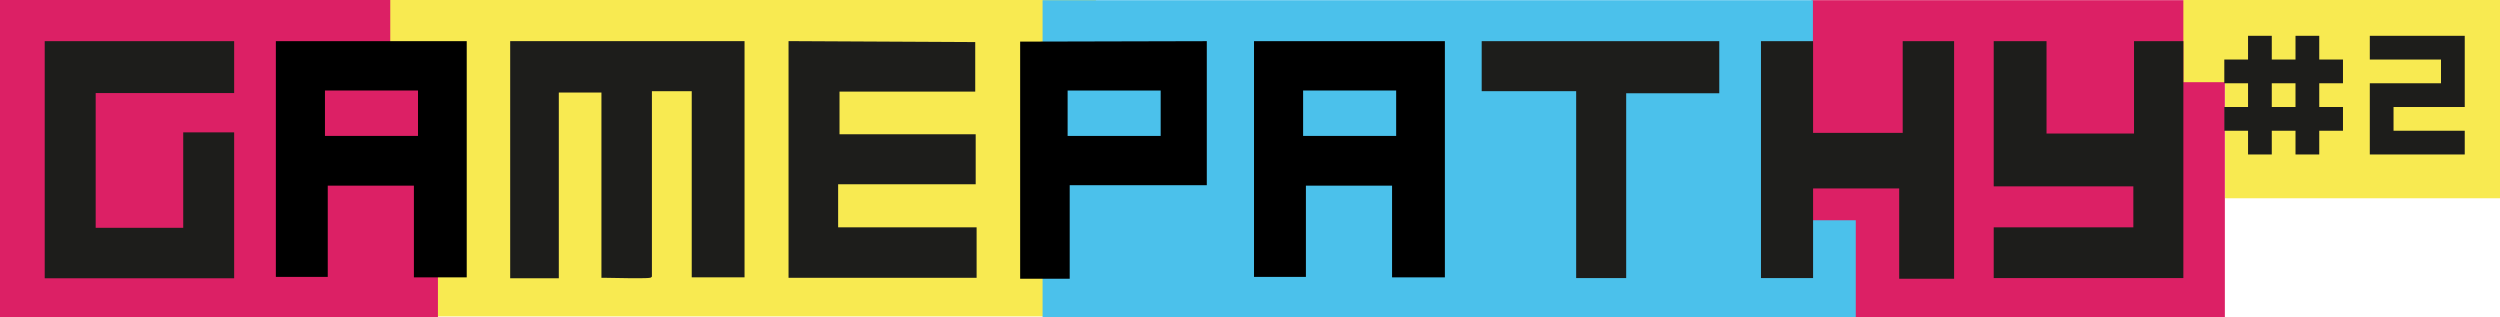
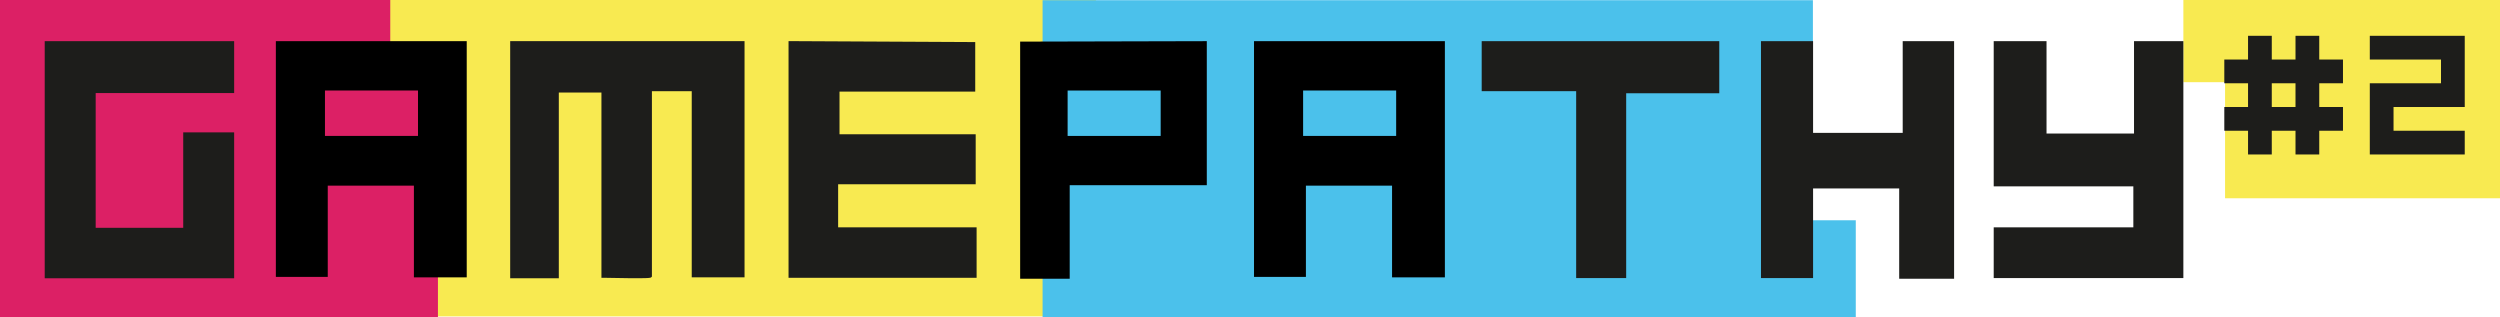
<svg xmlns="http://www.w3.org/2000/svg" id="uuid-32267237-bbd8-406d-b712-2d4cbc3477b7" viewBox="0 0 598.32 75.97">
  <defs>
    <style>.uuid-584ca4e2-a2d6-4e45-8102-ce9ed91628ae{fill:#f8ea51;}.uuid-a896494b-7428-42a8-8091-6f6f610a8a66{fill:#dc2065;}.uuid-89f983da-f313-4a30-8b66-b2674d0f7ce7{fill:#1d1d1b;}.uuid-aae8642a-89be-46e2-b9d1-a426272357d6{fill:#4bc1eb;}</style>
  </defs>
-   <rect class="uuid-a896494b-7428-42a8-8091-6f6f610a8a66" x="433.53" y=".04" width="98.94" height="75.89" />
  <polygon class="uuid-584ca4e2-a2d6-4e45-8102-ce9ed91628ae" points="522.54 0 522.54 19.67 532.52 19.67 532.52 47.45 598.32 47.45 598.32 0 522.54 0" />
  <path class="uuid-89f983da-f313-4a30-8b66-b2674d0f7ce7" d="m538.02,36.97v-5.68h-5.68v-5.68h5.68v-5.68h-5.68v-5.68h5.68v-5.68h5.68v5.68h5.68v-5.68h5.68v5.68h5.68v5.68h-5.68v5.68h5.68v5.68h-5.68v5.68h-5.68v-5.68h-5.68v5.68h-5.68Zm11.36-11.36v-5.68h-5.68v5.68h5.68Z" />
  <path class="uuid-89f983da-f313-4a30-8b66-b2674d0f7ce7" d="m567.16,36.97v-17.04h17.04v-5.68h-17.04v-5.68h22.72v17.04h-17.04v5.68h17.04v5.68h-22.72Z" />
  <polygon class="uuid-584ca4e2-a2d6-4e45-8102-ce9ed91628ae" points="262.28 0 93.28 0 93.28 75.72 249.81 75.72 249.81 10.16 262.28 10.16 262.28 0" />
  <polygon class="uuid-a896494b-7428-42a8-8091-6f6f610a8a66" points="104.81 20.76 93.4 20.76 93.4 0 0 0 0 75.96 104.81 75.86 104.81 20.76" />
  <polygon class="uuid-aae8642a-89be-46e2-b9d1-a426272357d6" points="444.14 52.72 433.88 52.72 433.88 .04 249.52 .04 249.52 75.97 444.14 75.92 444.14 52.72" />
  <polygon class="uuid-89f983da-f313-4a30-8b66-b2674d0f7ce7" points="10.7 66.6 56.04 66.6 56.04 31.68 43.85 31.68 43.85 54.52 22.9 54.52 22.9 22.27 56.04 22.27 56.04 9.85 10.7 9.85 10.7 66.6" />
  <path class="uuid-89f983da-f313-4a30-8b66-b2674d0f7ce7" d="m122.1,66.6h11.64V22.15h10.2v44.33h.49c11.08.23,11.25.06,11.44-.13l.15-.15V21.82h9.53v44.56h12.64V9.85h-56.09v56.76Z" />
  <polygon class="uuid-89f983da-f313-4a30-8b66-b2674d0f7ce7" points="200.59 44.1 233.51 44.1 233.51 32.13 200.92 32.13 200.92 21.93 233.4 21.93 233.4 10.07 188.72 9.84 188.72 66.49 233.73 66.49 233.73 54.41 200.59 54.41 200.59 44.1" />
  <polygon class="uuid-89f983da-f313-4a30-8b66-b2674d0f7ce7" points="354.61 21.82 377.22 21.82 377.22 66.55 389.19 66.55 389.19 22.32 411.47 22.32 411.47 9.85 354.61 9.85 354.61 21.82" />
  <polygon class="uuid-89f983da-f313-4a30-8b66-b2674d0f7ce7" points="455.37 31.8 433.92 31.8 433.92 9.85 421.45 9.85 421.45 66.55 433.92 66.55 433.92 45.1 454.53 45.1 454.53 66.71 467.67 66.71 467.67 9.85 455.37 9.85 455.37 31.8" />
  <polygon class="uuid-89f983da-f313-4a30-8b66-b2674d0f7ce7" points="510.73 9.85 510.73 31.96 489.79 31.96 489.79 9.85 477.15 9.85 477.15 44.6 510.57 44.6 510.57 54.41 477.15 54.41 477.15 66.55 522.54 66.55 522.54 9.85 510.73 9.85" />
  <path d="m66.02,9.85v56.42h12.42v-21.84h20.62v21.95h12.64V9.85h-45.67Zm34.02,22.68h-22.27v-10.87h22.27v10.87Z" />
  <path d="m300.12,9.85v56.42h12.42v-21.84h20.62v21.95h12.64V9.85h-45.67Zm34.02,22.68h-22.27v-10.87h22.27v10.87Z" />
  <path d="m244.15,9.96v56.75h11.86v-22.39h32.81V9.85l-44.67.11Zm33.63,22.57h-22.27v-10.87h22.27v10.87Z" />
</svg>